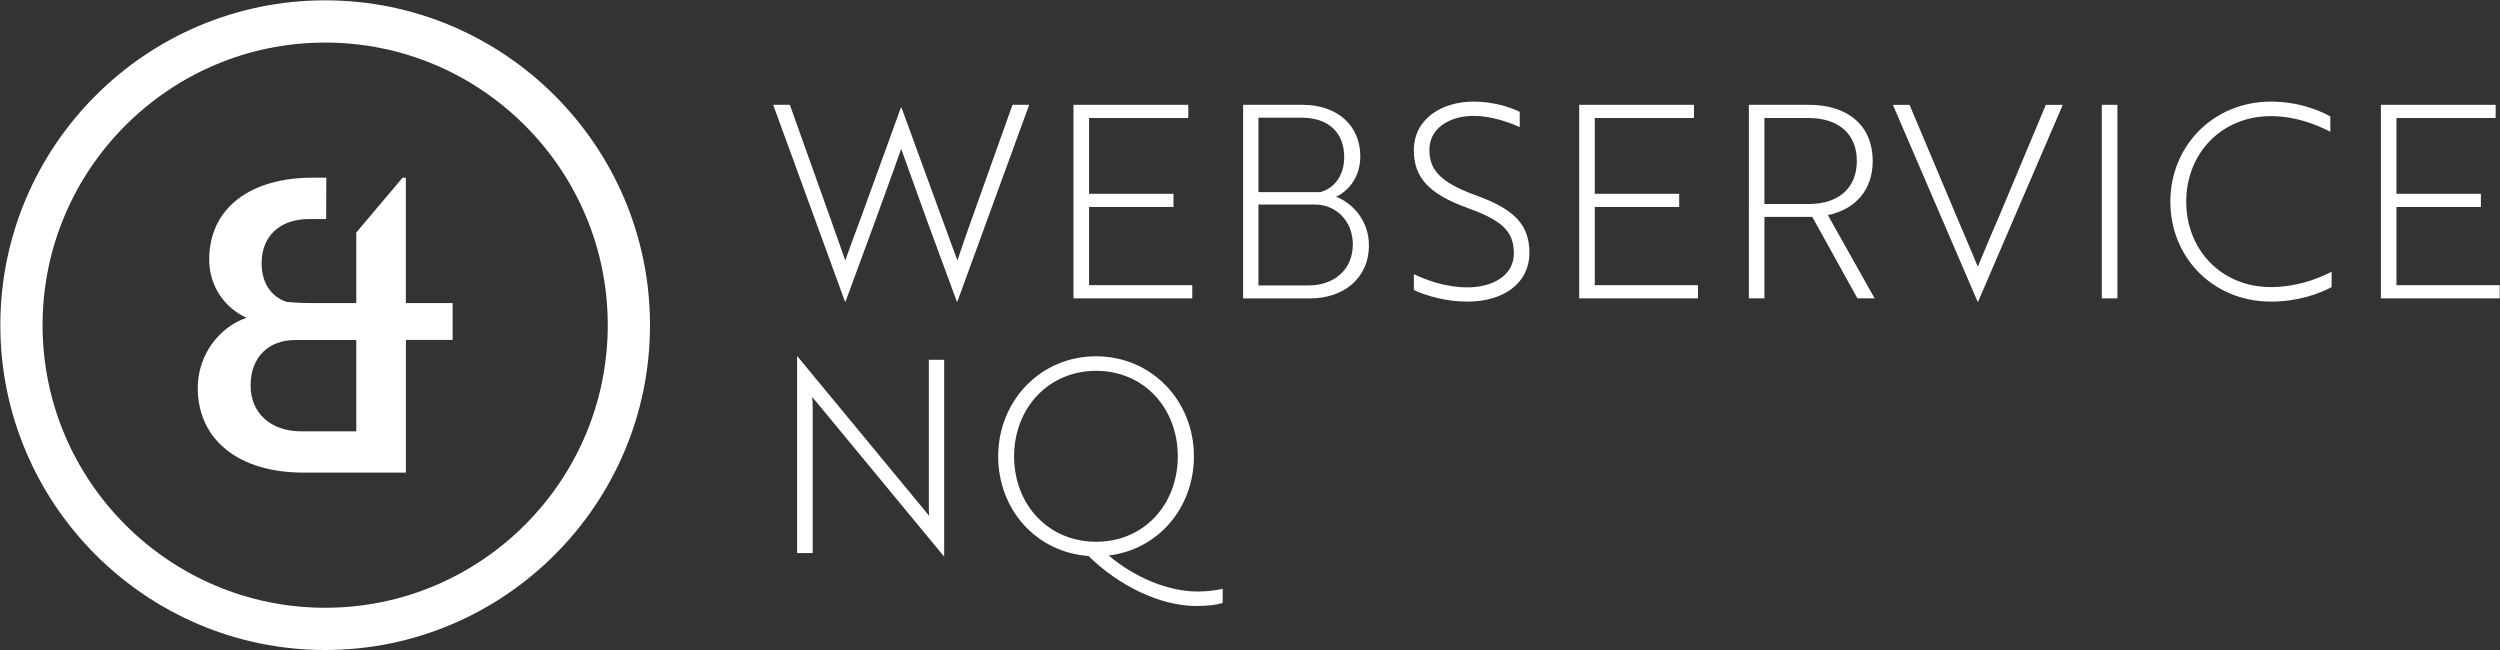
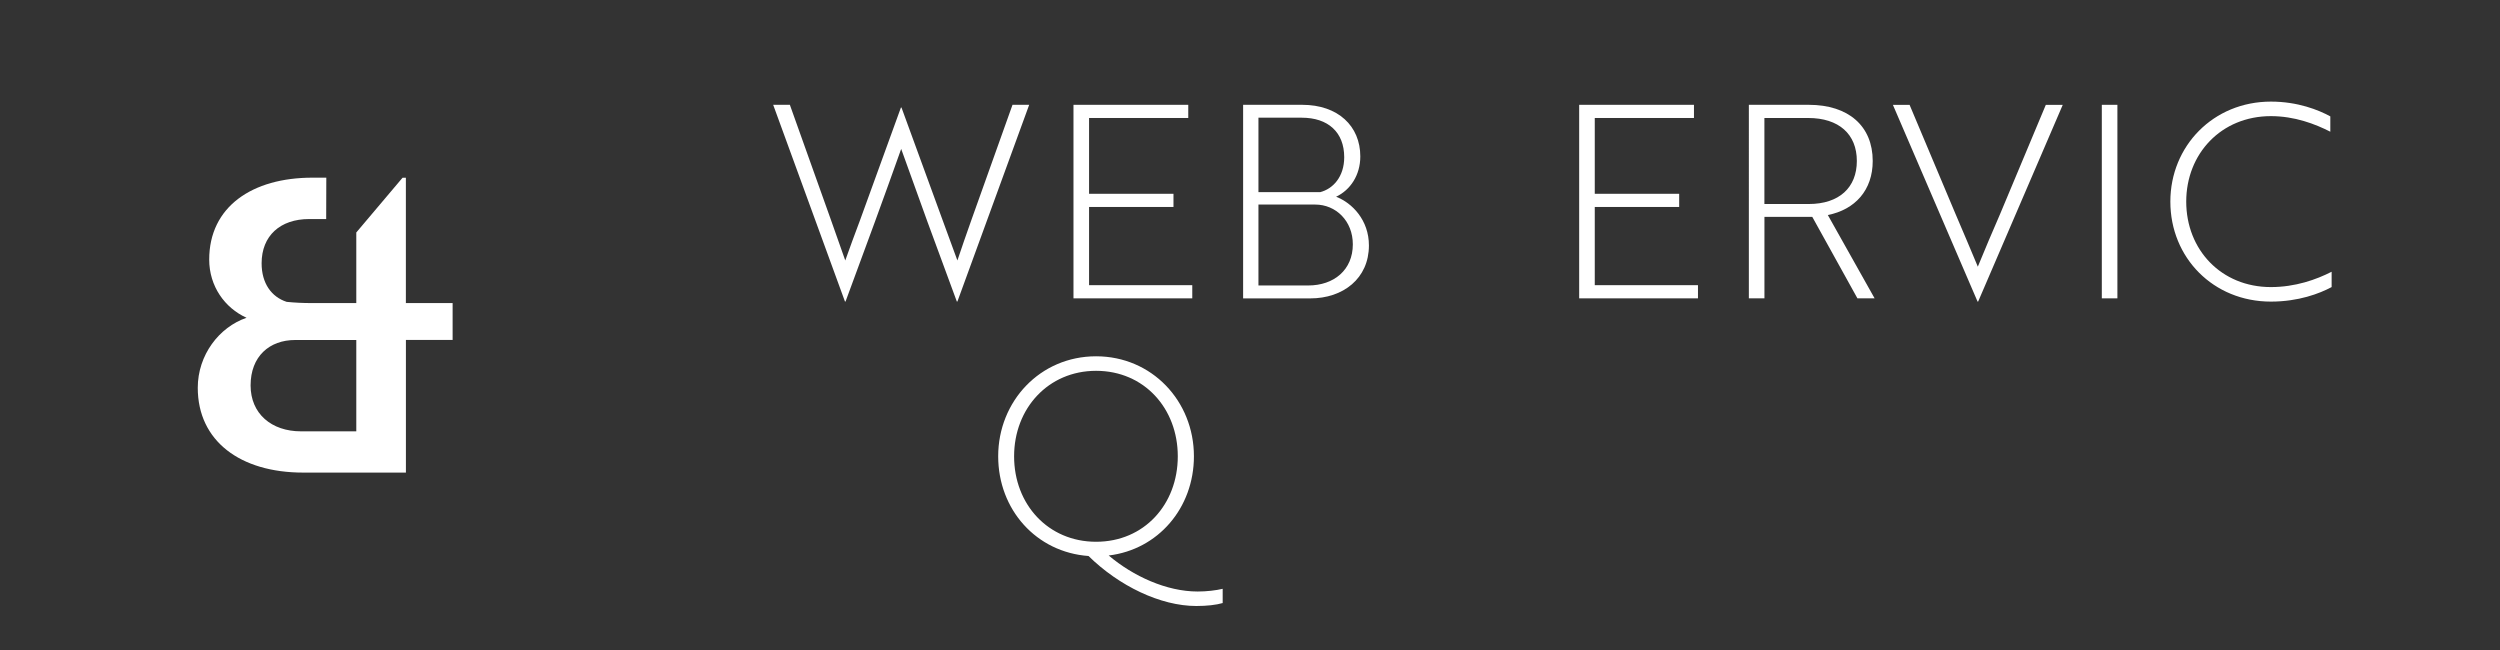
<svg xmlns="http://www.w3.org/2000/svg" version="1.1" id="Ebene_1" x="0px" y="0px" viewBox="0 0 59.2 15.4" style="enable-background:new 0 0 59.2 15.4;" xml:space="preserve">
  <rect x="0" y="0" width="59.2" height="15.4" fill="#333333" stroke="none" />
  <style type="text/css">
	.st0{fill:#FFFFFF;}
</style>
  <g>
    <g>
      <g>
        <path class="st0" d="M10.717,7.177H9.611V4.208H9.533L8.437,5.505v1.672H7.38c-0.204,0-0.408-0.01-0.592-0.029     C6.429,7.031,6.195,6.71,6.195,6.235c0-0.65,0.438-1.048,1.127-1.048h0.402l0.003-0.98H7.399c-1.427,0-2.445,0.688-2.445,1.94     c0,0.631,0.369,1.145,0.884,1.378c-0.65,0.222-1.155,0.882-1.155,1.658c0,1.262,1.009,2.008,2.494,2.008h2.435V8.05h1.106V7.177z      M8.437,8.05v2.164h-1.31c-0.698,0-1.193-0.417-1.193-1.087c0-0.689,0.446-1.076,1.057-1.076H8.437z" />
      </g>
      <g>
-         <path class="st0" d="M7.7,15.392c-4.241,0-7.692-3.451-7.692-7.692S3.458,0.008,7.7,0.008s7.692,3.451,7.692,7.692     S11.941,15.392,7.7,15.392z M7.7,1.008c-3.69,0-6.692,3.002-6.692,6.692s3.002,6.692,6.692,6.692s6.692-3.002,6.692-6.692     S11.39,1.008,7.7,1.008z" />
-       </g>
+         </g>
    </g>
  </g>
  <g id="Ebene_1_3_">
    <g>
      <g>
        <path class="st0" d="M18.704,2.482l0.968,2.712l0.344,0.974c0.108-0.306,0.223-0.617,0.35-0.955l0.968-2.667h0.013l0.974,2.667     l0.35,0.955c0.102-0.306,0.217-0.636,0.337-0.974l0.968-2.712h0.395l-1.7,4.659h-0.013l-0.694-1.884l-0.624-1.731     c-0.204,0.573-0.414,1.159-0.624,1.731l-0.694,1.884h-0.013l-1.7-4.659H18.704z" />
        <path class="st0" d="M25.42,7.065V2.482h2.718v0.312h-2.349v1.795h1.999v0.312h-1.999v1.852h2.444v0.312H25.42z" />
        <path class="st0" d="M32.416,5.812c0,0.783-0.611,1.254-1.388,1.254h-1.591V2.482h1.4c0.847,0,1.375,0.503,1.375,1.222     c0,0.445-0.236,0.795-0.573,0.955C32.021,4.806,32.416,5.213,32.416,5.812z M31.258,4.551c0.305-0.076,0.573-0.363,0.573-0.828     c0-0.592-0.382-0.936-1.006-0.936H29.8v1.763H31.258z M29.8,6.76h1.178c0.611,0,1.057-0.369,1.057-0.974     c0-0.554-0.401-0.942-0.891-0.942H29.8V6.76z" />
-         <path class="st0" d="M33.48,6.868V6.493c0.286,0.134,0.745,0.312,1.267,0.312c0.617,0,1.101-0.293,1.101-0.802     c0-0.503-0.242-0.77-1.089-1.076c-0.942-0.337-1.279-0.739-1.279-1.369c0-0.738,0.649-1.152,1.419-1.152     c0.452,0,0.853,0.127,1.088,0.242v0.363c-0.248-0.115-0.681-0.267-1.082-0.267c-0.611,0-1.057,0.312-1.057,0.802     c0,0.446,0.217,0.758,1.076,1.07c0.948,0.337,1.292,0.713,1.292,1.368c0,0.732-0.624,1.158-1.464,1.158     C34.231,7.142,33.766,7.002,33.48,6.868z" />
        <path class="st0" d="M37.395,7.065V2.482h2.718v0.312h-2.349v1.795h1.999v0.312h-1.999v1.852h2.444v0.312H37.395z" />
        <path class="st0" d="M42.831,2.482c0.942,0,1.515,0.503,1.515,1.33c0,0.694-0.42,1.152-1.063,1.28l1.108,1.973h-0.407     l-1.069-1.929h-1.133v1.929h-0.369V2.482H42.831z M41.781,2.794v2.037h1.05c0.719,0,1.139-0.388,1.139-1.019     c0-0.636-0.426-1.018-1.152-1.018H41.781z" />
        <path class="st0" d="M46.842,7.142h-0.013l-2.005-4.659h0.395l1.088,2.584c0.185,0.439,0.356,0.828,0.528,1.248     c0.172-0.42,0.337-0.809,0.528-1.248l1.082-2.584h0.401L46.842,7.142z" />
        <path class="st0" d="M49.771,7.065V2.482h0.369v4.583H49.771z" />
        <path class="st0" d="M55.182,3.119c-0.363-0.185-0.847-0.369-1.407-0.369c-1.178,0-2.005,0.891-2.005,2.024     c0,1.139,0.828,2.024,2.005,2.024c0.579,0,1.076-0.178,1.438-0.363v0.363c-0.286,0.153-0.783,0.344-1.438,0.344     c-1.362,0-2.381-1.037-2.381-2.368c0-1.318,1.019-2.368,2.381-2.368c0.636,0,1.127,0.197,1.407,0.35V3.119z" />
-         <path class="st0" d="M56.379,7.065V2.482h2.718v0.312h-2.349v1.795h1.999v0.312h-1.999v1.852h2.444v0.312H56.379z" />
-         <path class="st0" d="M19.359,9.551c-0.045-0.051-0.102-0.115-0.127-0.159c0.007,0.077,0.013,0.172,0.013,0.293v3.412h-0.369     v-4.66h0.006l2.992,3.622c0.045,0.057,0.102,0.121,0.128,0.159c-0.007-0.07-0.007-0.172-0.007-0.293V8.52h0.363v4.653h-0.007     L19.359,9.551z" />
        <path class="st0" d="M25.955,8.437c1.318,0,2.317,1.057,2.317,2.368c0,1.222-0.847,2.209-2.018,2.349     c0.579,0.49,1.369,0.853,2.107,0.853c0.21,0,0.433-0.026,0.592-0.064v0.337c-0.153,0.045-0.375,0.07-0.624,0.07     c-0.853,0-1.833-0.477-2.553-1.184c-1.235-0.089-2.139-1.095-2.139-2.362C23.638,9.5,24.631,8.437,25.955,8.437z M25.955,12.829     c1.139,0,1.935-0.885,1.935-2.024c0-1.133-0.796-2.024-1.935-2.024c-1.133,0-1.941,0.891-1.941,2.024     C24.013,11.945,24.822,12.829,25.955,12.829z" />
      </g>
    </g>
  </g>
</svg>